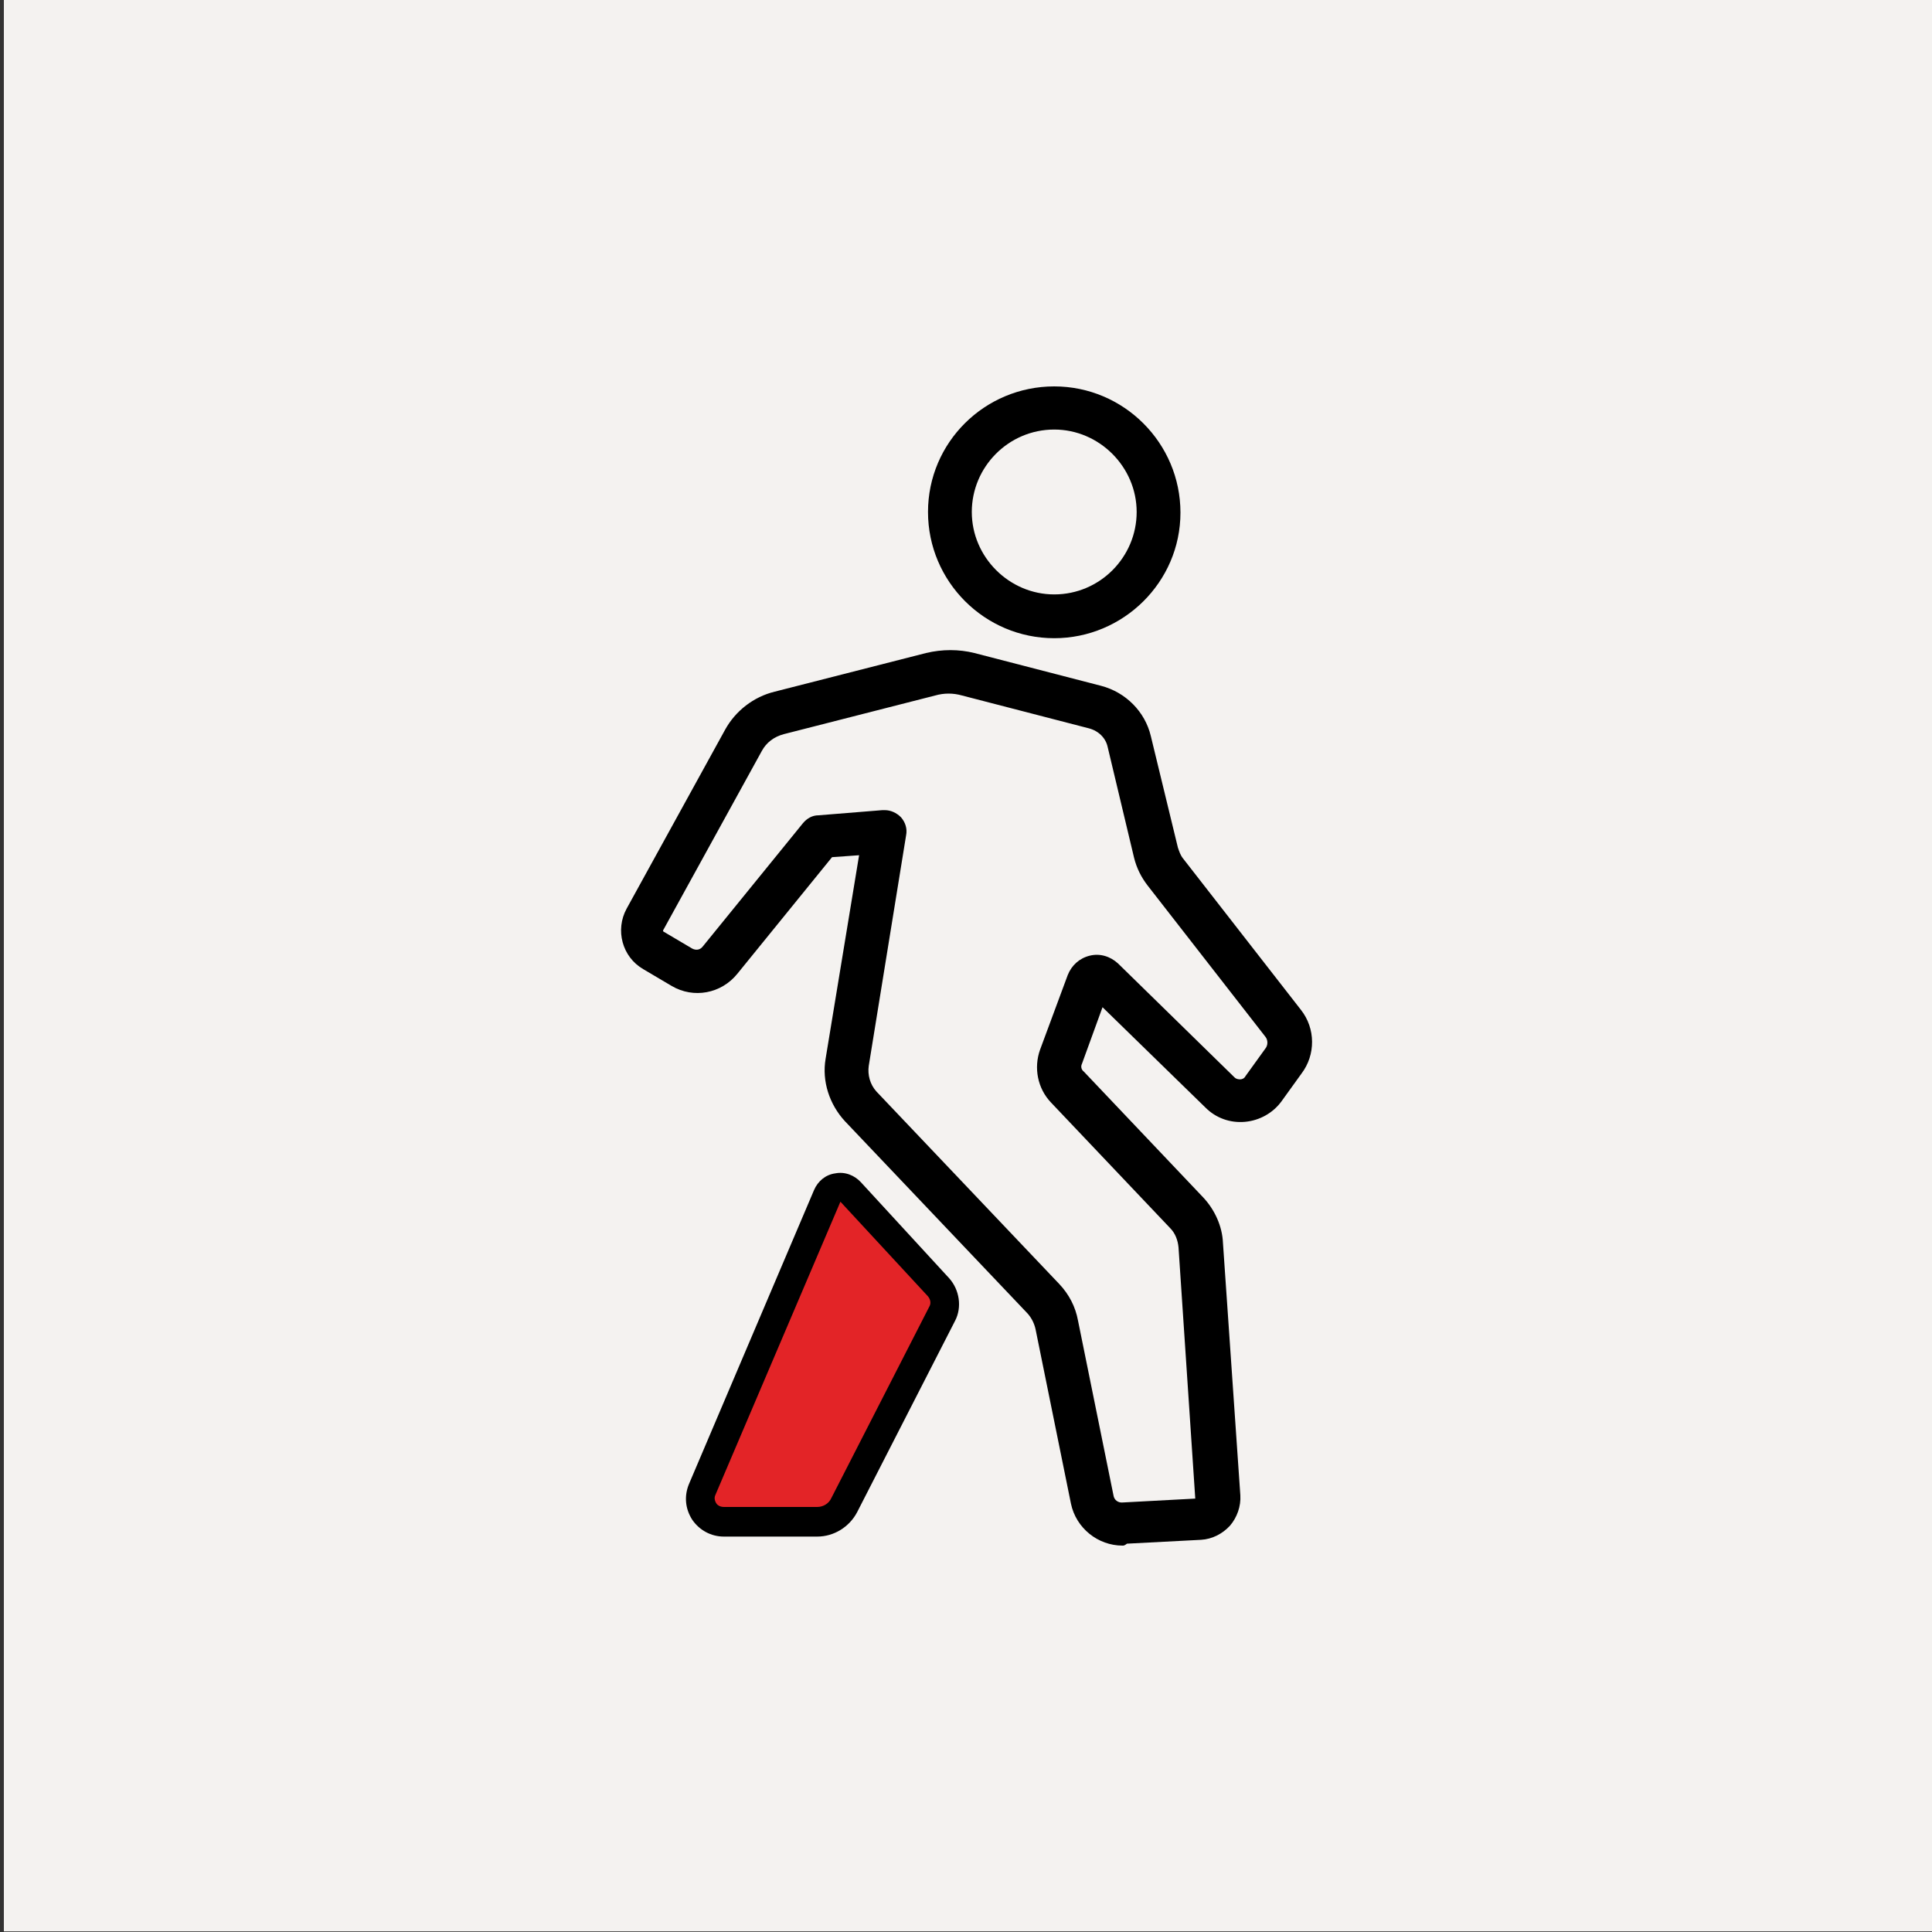
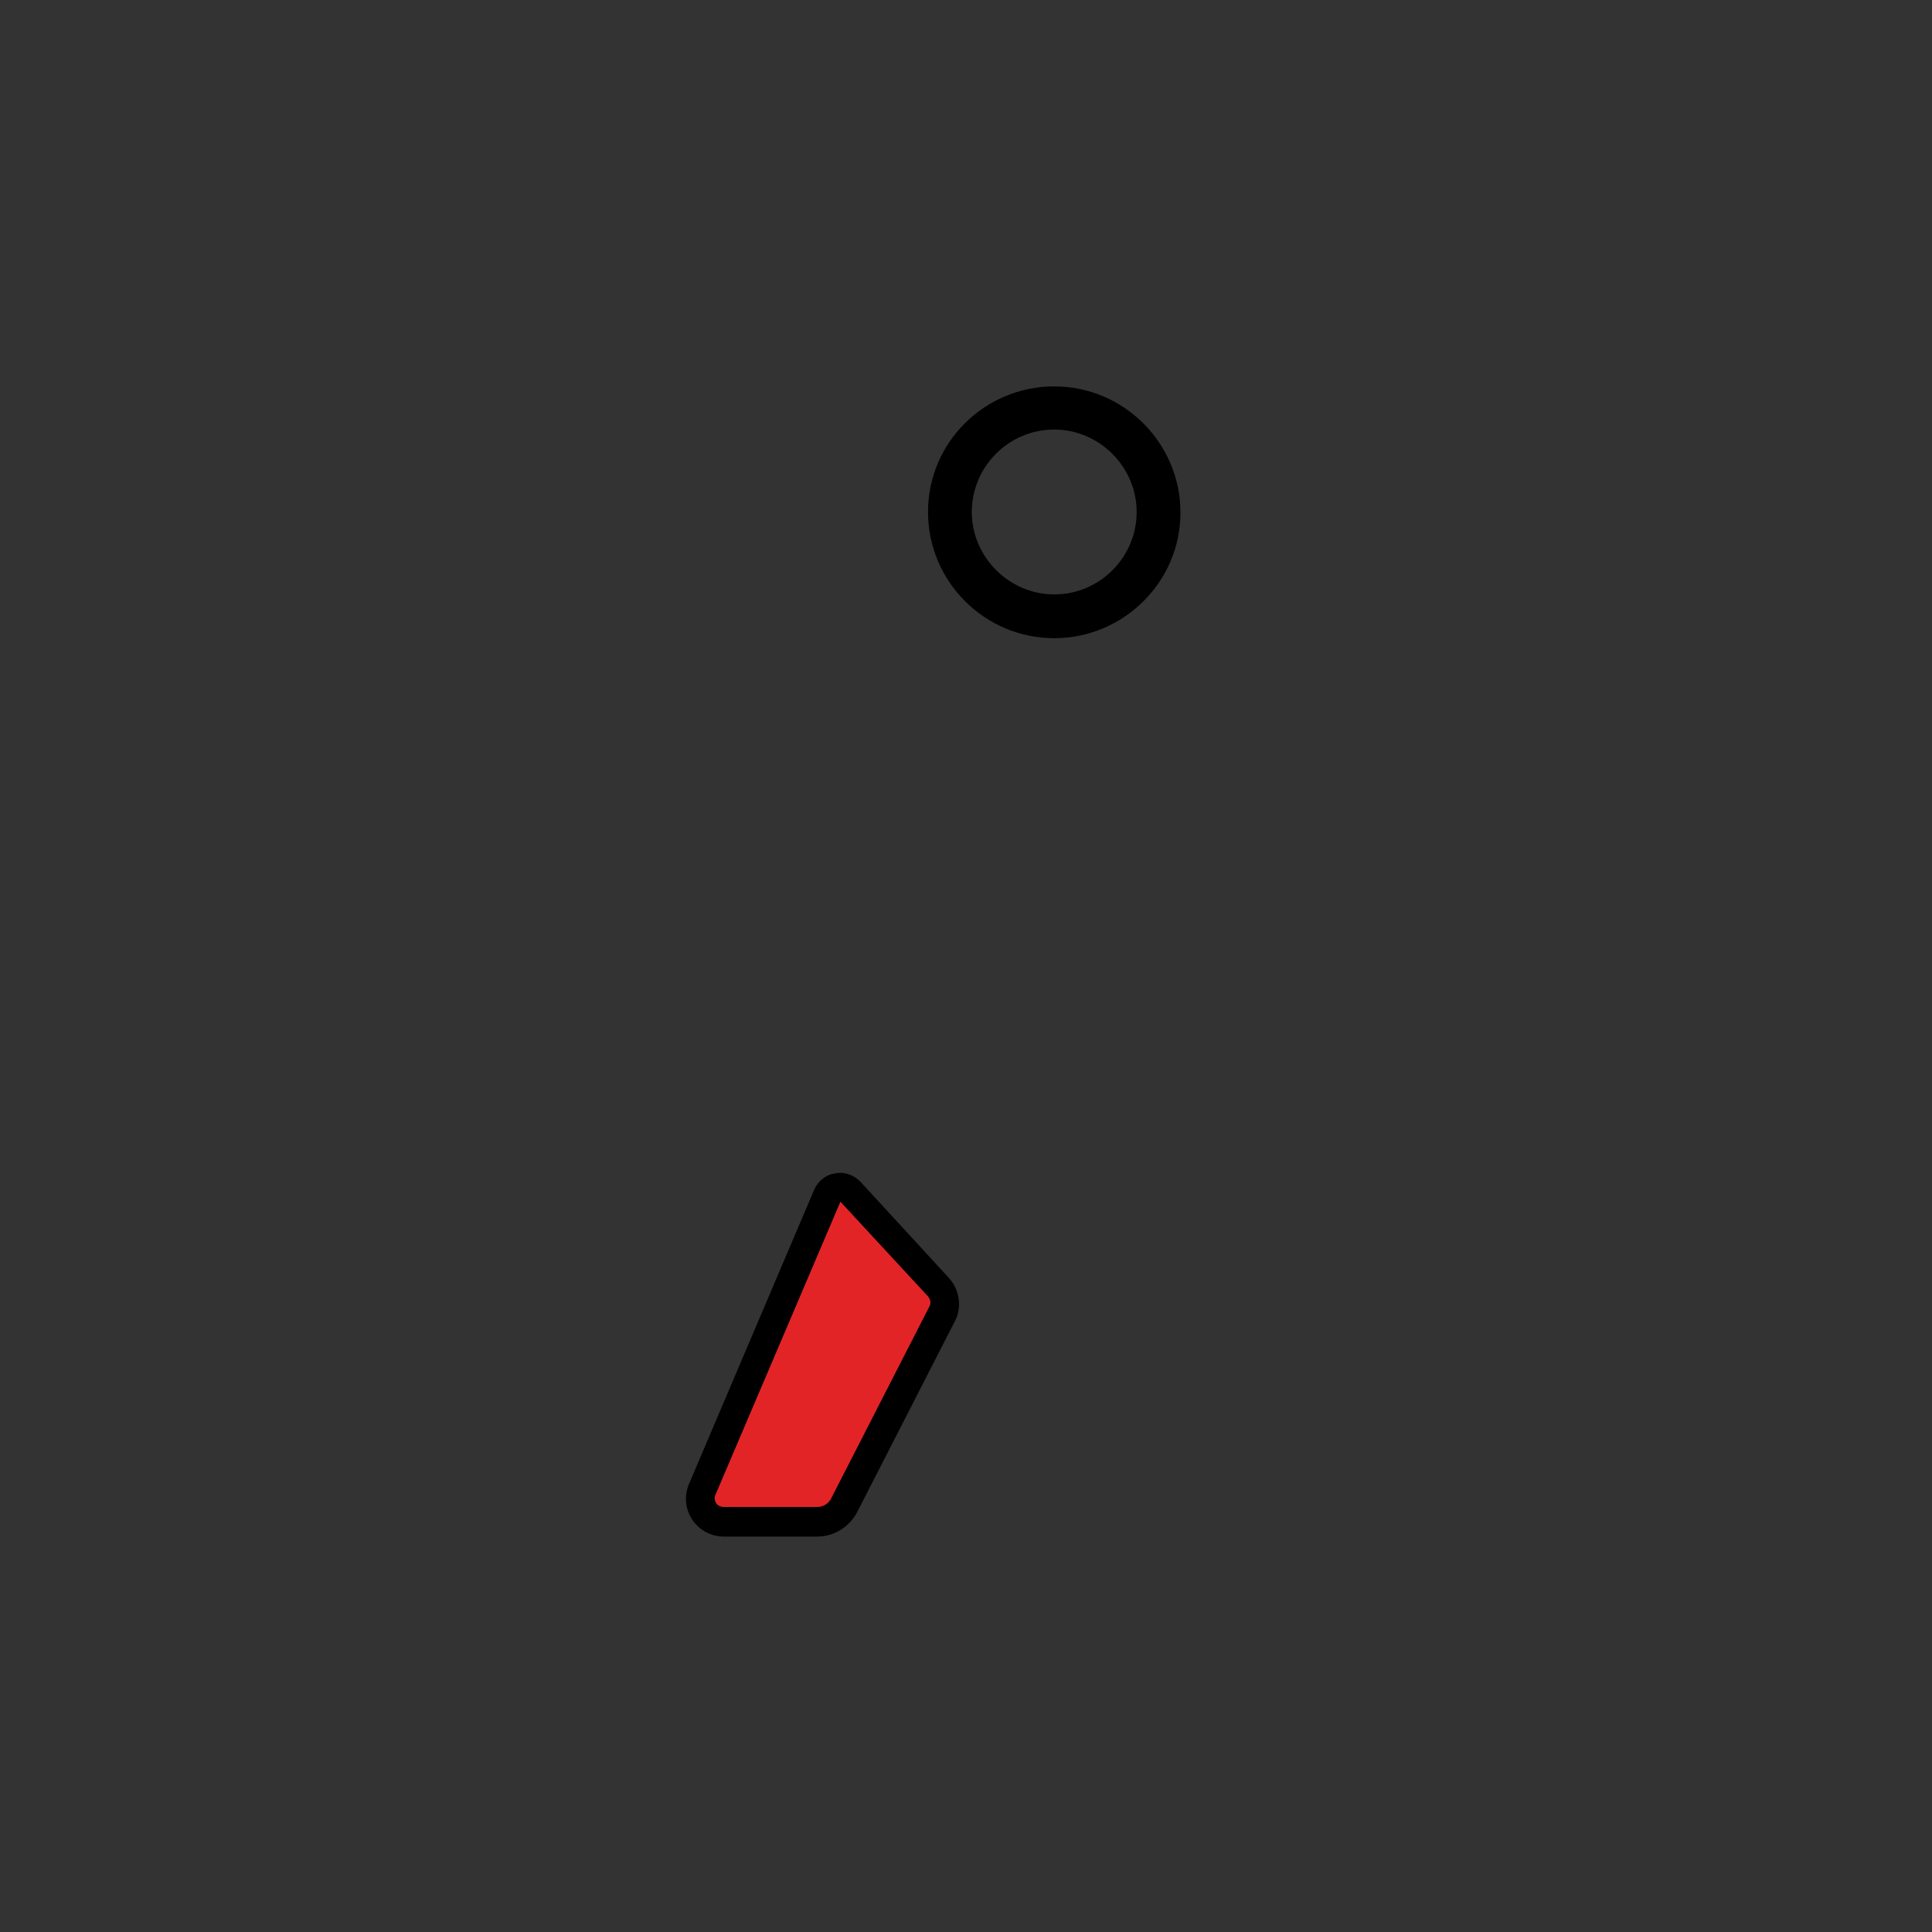
<svg xmlns="http://www.w3.org/2000/svg" version="1.1" id="レイヤー_1" x="0px" y="0px" viewBox="0 0 300 300" style="enable-background:new 0 0 300 300;" xml:space="preserve">
  <rect x="0" y="0" width="300" height="300" fill="#333333" stroke="none" />
  <style type="text/css">
	.st0{fill:#F4F2F0;}
	.st1{fill:#E32427;}
</style>
-   <rect x="0.6" y="-0.1" class="st0" width="300" height="300" />
  <g>
    <path d="M163.7,99.1c-10.8,0-19.6-8.8-19.6-19.6S152.9,60,163.7,60c10.8,0,19.6,8.8,19.6,19.6S174.4,99.1,163.7,99.1z M163.7,66.7   c-7.1,0-12.8,5.8-12.8,12.8s5.8,12.8,12.8,12.8c7.1,0,12.8-5.8,12.8-12.8S170.7,66.7,163.7,66.7z" />
-     <path d="M174.3,240c-3.8,0-7.2-2.7-8-6.5l-5.5-27.1c-0.2-0.9-0.6-1.7-1.2-2.4l-28.4-29.9c-2.4-2.6-3.6-6.2-3-9.7l5.2-31.6l-4.2,0.3   l-14.7,18.1c-2.5,3.1-6.8,3.9-10.2,1.9l-4.4-2.6c-3.3-1.9-4.4-6.1-2.6-9.4l15.3-27.8c1.6-2.9,4.4-5.1,7.7-5.9l23.5-6   c2.5-0.6,5.1-0.6,7.5,0l0,0l19.7,5.1c3.8,1,6.8,4,7.7,7.8l4.2,17.3c0.2,0.6,0.4,1.2,0.8,1.7l18.3,23.5c2.3,2.9,2.3,7,0.1,9.9   l-3.1,4.3c-1.3,1.8-3.4,3-5.7,3.2c-2.3,0.2-4.5-0.6-6.1-2.2l-16-15.6l-3.2,8.8c-0.2,0.4-0.1,0.9,0.3,1.2l18.5,19.5   c1.8,1.9,3,4.5,3.1,7.1l2.7,39.2c0.1,1.7-0.5,3.4-1.6,4.7c-1.2,1.3-2.8,2.1-4.5,2.2l-11.5,0.6C174.6,240,174.5,240,174.3,240z    M137.4,125.8c0.9,0,1.8,0.4,2.5,1.1c0.7,0.8,1,1.8,0.8,2.8l-5.8,35.8c-0.2,1.4,0.2,2.9,1.2,4l28.4,29.9c1.5,1.6,2.5,3.5,2.9,5.7   l5.5,27.1c0.1,0.7,0.7,1.2,1.5,1.1l11.2-0.6l-2.6-39c-0.1-1.1-0.5-2.2-1.3-3l-18.5-19.5c-2.1-2.2-2.7-5.4-1.7-8.2l4.3-11.6   c0.6-1.5,1.8-2.6,3.4-3c1.6-0.4,3.2,0.1,4.4,1.2l18.1,17.7c0.3,0.3,0.7,0.3,0.9,0.3c0.2,0,0.6-0.1,0.8-0.5l3.1-4.3   c0.4-0.5,0.4-1.3,0-1.8l-18.3-23.5c-1-1.3-1.7-2.7-2.1-4.3L172,116c-0.3-1.4-1.4-2.5-2.9-2.9l-19.7-5.1c-1.4-0.4-2.8-0.4-4.2,0   l-23.5,6c-1.5,0.4-2.7,1.3-3.4,2.6l-15.3,27.8c-0.1,0.1,0,0.3,0.1,0.3l4.4,2.6c0.6,0.3,1.2,0.2,1.6-0.3l15.6-19.2   c0.6-0.7,1.4-1.2,2.4-1.2l9.9-0.8C137.2,125.8,137.3,125.8,137.4,125.8z" />
    <g>
      <path class="st1" d="M128.4,185.7l-19.4,45.6c-1,2.4,0.7,5.1,3.4,5.1h14.5c1.8,0,3.4-1,4.2-2.6l15.2-29.7c0.7-1.3,0.5-3-0.6-4.1    L132.1,185C131,183.9,129.1,184.2,128.4,185.7z" />
      <path d="M126.9,238.6h-14.5c-2,0-3.8-1-4.9-2.6c-1.1-1.7-1.3-3.7-0.5-5.6l19.4-45.6c0,0,0,0,0,0c0.6-1.4,1.8-2.4,3.3-2.6    c1.5-0.3,3,0.3,4,1.4l13.7,14.9c1.6,1.8,2,4.5,0.9,6.6l-15.2,29.7C131.9,237.1,129.5,238.6,126.9,238.6z M130.5,186.6l-19.4,45.5    c-0.3,0.6,0,1.1,0.1,1.3c0.1,0.2,0.5,0.6,1.2,0.6h14.5c0.9,0,1.8-0.5,2.2-1.4l15.2-29.7c0.3-0.5,0.2-1.1-0.2-1.6L130.5,186.6z" />
    </g>
  </g>
</svg>